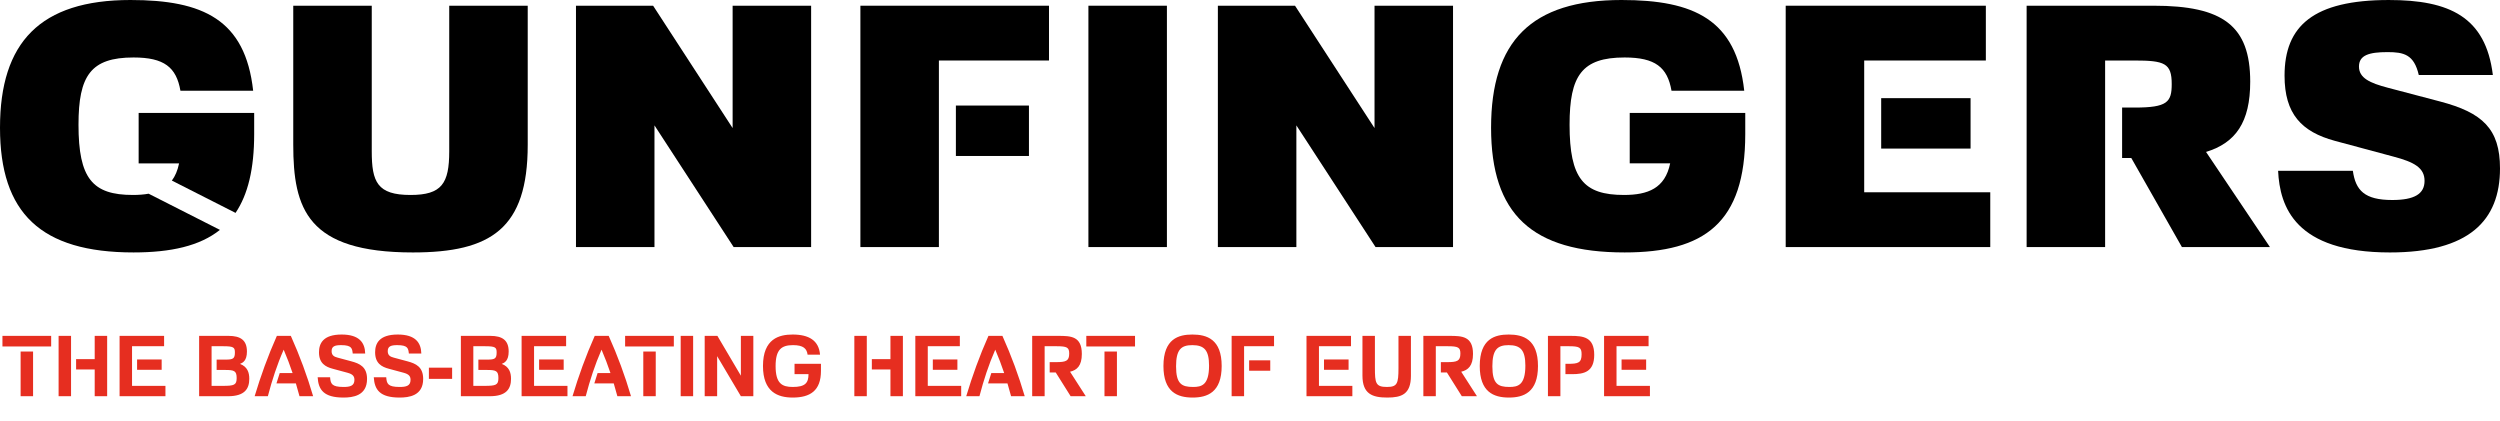
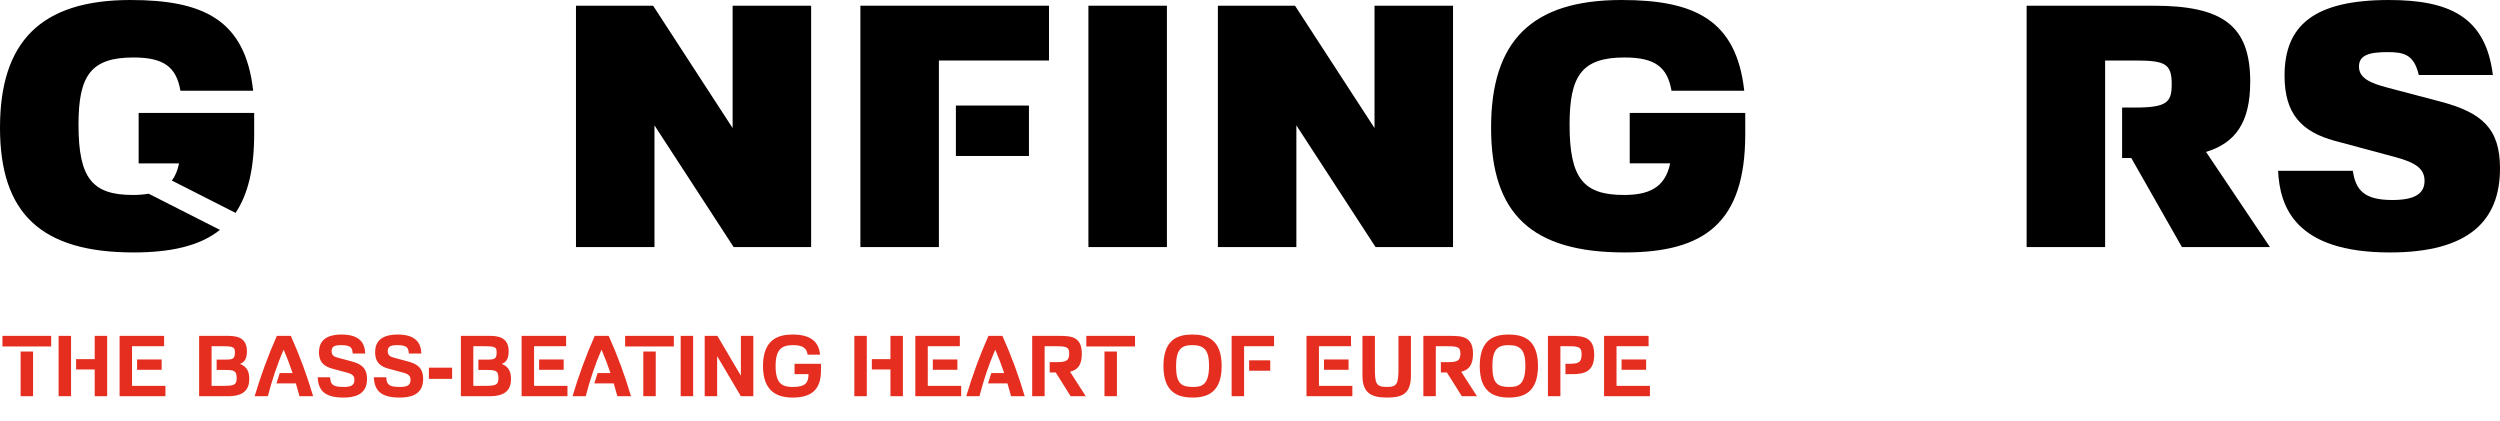
<svg xmlns="http://www.w3.org/2000/svg" width="713" height="120" viewBox="0 0 713 120" fill="none">
-   <path d="M150.507 1.63V41.32C150.507 65.192 140.039 71.998 117.75 71.998C87.609 71.998 83.636 59.536 83.636 41.225V1.632H106.024V43.144C106.024 51.868 107.574 55.605 117.072 55.605C125.988 55.605 128.121 52.347 128.121 43.144V1.632H150.509L150.507 1.63Z" fill="black" />
  <path d="M186.268 1.63L208.945 36.527V1.63H231.333V70.463H209.237L186.656 35.759V70.463H164.268V1.63H186.268Z" fill="black" />
  <path d="M299.173 1.63V17.257H267.773V70.465H245.385V1.63H299.173ZM272.619 44.483V30.103H293.455V44.483H272.619Z" fill="black" />
  <path d="M332.803 1.63V70.463H310.415V1.63H332.803Z" fill="black" />
  <path d="M369.337 1.63L392.015 36.527V1.63H414.403V70.463H392.306L369.725 35.759V70.463H347.337V1.63H369.337Z" fill="black" />
  <path d="M497.747 38.25C497.747 63.56 486.118 71.996 463.342 71.996C436.884 71.996 425.255 61.067 425.255 36.429C425.255 11.792 436.691 0 462.47 0C483.113 0 495.227 5.561 497.456 25.884H476.716C475.552 19.174 472.065 16.392 463.342 16.392C451.13 16.392 447.643 21.57 447.643 35.566C447.643 50.905 451.616 55.603 463.149 55.603C470.031 55.603 474.875 53.687 476.33 46.591H464.797V32.21H497.747V38.25Z" fill="black" />
-   <path d="M566.364 1.63V17.257H531.67V54.838H567.624V70.465H509.281V1.63H566.364ZM536.515 42.374V27.994H562.005V42.374H536.515Z" fill="black" />
  <path d="M600.381 70.463H577.993V1.63H614.239C633.911 1.63 641.762 7.287 641.762 23.295C641.762 34.896 637.596 40.744 629.164 43.332L647.384 70.463H622.282L607.841 45.058H605.224V30.677H608.81C618.114 30.677 619.374 29.143 619.374 23.968C619.374 18.023 617.338 17.257 608.714 17.257H600.379V70.465L600.381 70.463Z" fill="black" />
  <path d="M671.033 48.701C671.809 54.261 674.328 57.041 682.275 57.041C688.574 57.041 691.482 55.315 691.482 51.578C691.482 47.84 688.477 46.209 682.663 44.675L665.896 40.169C656.4 37.581 651.554 32.501 651.554 21.572C651.554 7.385 659.792 0.002 681.306 0.002C698.557 0.002 708.926 4.796 710.962 21.381H689.834C688.477 15.534 685.569 14.862 680.918 14.862C675.684 14.862 672.778 15.725 672.778 18.983C672.778 22.242 675.879 23.681 681.017 25.023L695.942 28.954C707.959 32.117 713 36.72 713 48.033C713 62.892 704.181 72 681.6 72C654.561 72 650.199 58.962 649.715 48.705H671.036L671.033 48.701Z" fill="black" />
  <path d="M39.541 32.213V46.593H51.074C50.657 48.63 49.961 50.237 49.015 51.499L67.178 60.716C70.709 55.475 72.491 48.155 72.491 38.253V32.213H39.541Z" fill="black" />
  <path d="M42.386 55.244C41.012 55.497 39.509 55.603 37.894 55.603C26.362 55.603 22.388 50.905 22.388 35.566C22.388 21.57 25.877 16.392 38.087 16.392C46.81 16.392 50.299 19.172 51.461 25.884H72.201C69.972 5.561 57.858 0 37.215 0C11.436 0 0 12.08 0 36.429C0 60.778 11.629 71.996 38.087 71.996C48.764 71.996 56.992 70.141 62.721 65.564L42.386 55.244Z" fill="black" />
  <path d="M5.88 113H9.432V100.256H5.88V113ZM0.697 98.816H14.592V95.792H0.697V98.816ZM27.008 105.368V113H30.56V95.792H27.008V102.416H21.704V105.368H27.008ZM16.712 113H20.264V95.792H16.712V113ZM34.105 113H47.185V110.048H37.657V98.744H46.801V95.792H34.105V113ZM46.105 105.464V102.512H39.097V105.464H46.105ZM56.792 95.792V113H65.048C69.8 113 71.096 110.864 71.096 108.032C71.096 106.232 70.568 104.6 68.456 103.784C69.2 103.472 70.424 102.92 70.424 100.256C70.424 96.992 68.576 95.792 65.192 95.792H56.792ZM64.232 105.512C66.824 105.512 67.496 105.776 67.496 107.84C67.496 109.808 66.776 110.048 63.536 110.048H60.344V98.744H63.656C66.656 98.744 66.992 99.08 66.992 100.52C66.992 102.296 66.464 102.56 64.328 102.56H61.784V105.512H64.232ZM79.776 106.4L78.841 109.352H84.385C84.745 110.576 85.105 111.8 85.416 113H89.305C87.6 107.192 85.489 101.456 82.945 95.792H78.96C76.416 101.504 74.353 107.24 72.624 113H76.392C77.593 108.416 79.032 103.976 80.904 99.728C81.865 101.96 82.704 104.192 83.448 106.4H79.776ZM90.593 107.6C90.809 111.176 92.345 113.384 97.961 113.384C100.529 113.384 104.681 112.928 104.681 108.08C104.681 104.648 102.617 103.688 100.169 103.04L96.329 102.008C95.321 101.744 94.577 101.384 94.577 100.136C94.577 98.768 95.489 98.432 97.289 98.432C100.361 98.432 100.433 99.392 100.601 100.832H104.153C104.081 97.76 102.497 95.408 97.433 95.408C92.105 95.408 90.977 98 90.977 100.472C90.977 103.616 92.825 104.624 94.913 105.176L99.089 106.304C100.601 106.712 101.081 107.288 101.081 108.344C101.081 110.096 99.761 110.36 97.961 110.36C94.553 110.36 94.289 109.4 94.145 107.6H90.593ZM106.601 107.6C106.817 111.176 108.353 113.384 113.969 113.384C116.537 113.384 120.689 112.928 120.689 108.08C120.689 104.648 118.625 103.688 116.177 103.04L112.337 102.008C111.329 101.744 110.585 101.384 110.585 100.136C110.585 98.768 111.497 98.432 113.297 98.432C116.369 98.432 116.441 99.392 116.609 100.832H120.161C120.089 97.76 118.505 95.408 113.441 95.408C108.113 95.408 106.985 98 106.985 100.472C106.985 103.616 108.833 104.624 110.921 105.176L115.097 106.304C116.609 106.712 117.089 107.288 117.089 108.344C117.089 110.096 115.769 110.36 113.969 110.36C110.561 110.36 110.297 109.4 110.153 107.6H106.601ZM122.32 108.056H128.944V104.864H122.32V108.056ZM131.441 95.792V113H139.697C144.449 113 145.745 110.864 145.745 108.032C145.745 106.232 145.217 104.6 143.105 103.784C143.849 103.472 145.073 102.92 145.073 100.256C145.073 96.992 143.225 95.792 139.841 95.792H131.441ZM138.881 105.512C141.473 105.512 142.145 105.776 142.145 107.84C142.145 109.808 141.425 110.048 138.185 110.048H134.993V98.744H138.305C141.305 98.744 141.641 99.08 141.641 100.52C141.641 102.296 141.113 102.56 138.977 102.56H136.433V105.512H138.881ZM148.761 113H161.841V110.048H152.313V98.744H161.457V95.792H148.761V113ZM160.761 105.464V102.512H153.753V105.464H160.761ZM170.433 106.4L169.497 109.352H175.041C175.401 110.576 175.761 111.8 176.073 113H179.961C178.257 107.192 176.145 101.456 173.601 95.792H169.617C167.073 101.504 165.009 107.24 163.281 113H167.049C168.249 108.416 169.689 103.976 171.561 99.728C172.521 101.96 173.361 104.192 174.105 106.4H170.433ZM183.466 113H187.018V100.256H183.466V113ZM178.282 98.816H192.178V95.792H178.282V98.816ZM194.13 113H197.682V95.792H194.13V113ZM200.978 113H204.53V101.576L211.298 113H214.85V95.792H211.298V107.144L204.602 95.792H200.978V113ZM234.138 103.76H226.602V106.712H230.586C230.586 109.256 229.602 110.36 226.098 110.36C223.026 110.36 221.202 109.376 221.202 104.408C221.202 99.68 222.882 98.432 226.17 98.432C229.17 98.432 230.106 99.464 230.322 101.144H233.874C233.538 97.112 230.706 95.408 226.074 95.408C222.234 95.408 217.602 96.584 217.602 104.384C217.602 111.776 221.802 113.384 226.074 113.384C230.994 113.384 234.138 111.488 234.138 105.776V103.76ZM253.954 105.368V113H257.506V95.792H253.954V102.416H248.65V105.368H253.954ZM243.658 113H247.21V95.792H243.658V113ZM261.05 113H274.13V110.048H264.602V98.744H273.746V95.792H261.05V113ZM273.05 105.464V102.512H266.042V105.464H273.05ZM282.722 106.4L281.786 109.352H287.33C287.69 110.576 288.05 111.8 288.362 113H292.25C290.546 107.192 288.434 101.456 285.89 95.792H281.906C279.362 101.504 277.298 107.24 275.57 113H279.338C280.538 108.416 281.978 103.976 283.85 99.728C284.81 101.96 285.65 104.192 286.394 106.4H282.722ZM299.37 106.232H301.098L305.346 113H309.666L305.178 106.016C307.146 105.56 308.538 104.312 308.538 100.952C308.538 95.888 305.418 95.792 301.842 95.792H294.378V113H297.93V98.744H301.338C304.338 98.744 304.938 99.104 304.938 100.832C304.938 102.992 303.978 103.28 301.122 103.28H299.37V106.232ZM314.998 113H318.55V100.256H314.998V113ZM309.814 98.816H323.71V95.792H309.814V98.816ZM331.813 104.384C331.813 111.776 335.749 113.384 340.141 113.384C344.317 113.384 348.421 111.92 348.421 104.384C348.421 96.728 344.173 95.408 340.069 95.408C336.181 95.408 331.813 96.584 331.813 104.384ZM335.413 104.48C335.413 99.704 336.853 98.432 340.045 98.432C343.477 98.432 344.821 99.896 344.821 104.288C344.821 109.88 342.661 110.36 340.261 110.36C336.997 110.36 335.413 109.472 335.413 104.48ZM351.261 113H354.813V98.744H363.357V95.792H351.261V113ZM362.277 105.728V102.776H356.253V105.728H362.277ZM372.613 113H385.693V110.048H376.165V98.744H385.309V95.792H372.613V113ZM384.613 105.464V102.512H377.605V105.464H384.613ZM388.572 95.792V107.12C388.572 112.352 391.38 113.384 395.652 113.384C399.684 113.384 402.396 112.472 402.396 107.168V95.792H398.844V105.008C398.844 109.424 398.484 110.36 395.532 110.36C392.316 110.36 392.124 109.232 392.124 104.864V95.792H388.572ZM410.933 106.232H412.661L416.909 113H421.229L416.741 106.016C418.709 105.56 420.101 104.312 420.101 100.952C420.101 95.888 416.981 95.792 413.405 95.792H405.941V113H409.493V98.744H412.901C415.901 98.744 416.501 99.104 416.501 100.832C416.501 102.992 415.541 103.28 412.685 103.28H410.933V106.232ZM422.024 104.384C422.024 111.776 425.96 113.384 430.352 113.384C434.528 113.384 438.632 111.92 438.632 104.384C438.632 96.728 434.384 95.408 430.28 95.408C426.392 95.408 422.024 96.584 422.024 104.384ZM425.624 104.48C425.624 99.704 427.064 98.432 430.256 98.432C433.688 98.432 435.032 99.896 435.032 104.288C435.032 109.88 432.872 110.36 430.472 110.36C427.208 110.36 425.624 109.472 425.624 104.48ZM447.472 98.744C450.448 98.744 451.072 99.104 451.072 101.048C451.072 103.472 450.112 103.76 447.256 103.76H446.464V106.712H448.36C451.768 106.712 454.672 106.064 454.672 101.192C454.672 96.128 451.552 95.792 447.976 95.792H441.472V113H445.024V98.744H447.472ZM457.48 113H470.56V110.048H461.032V98.744H470.176V95.792H457.48V113ZM469.48 105.464V102.512H462.472V105.464H469.48Z" fill="#E62E20" />
</svg>